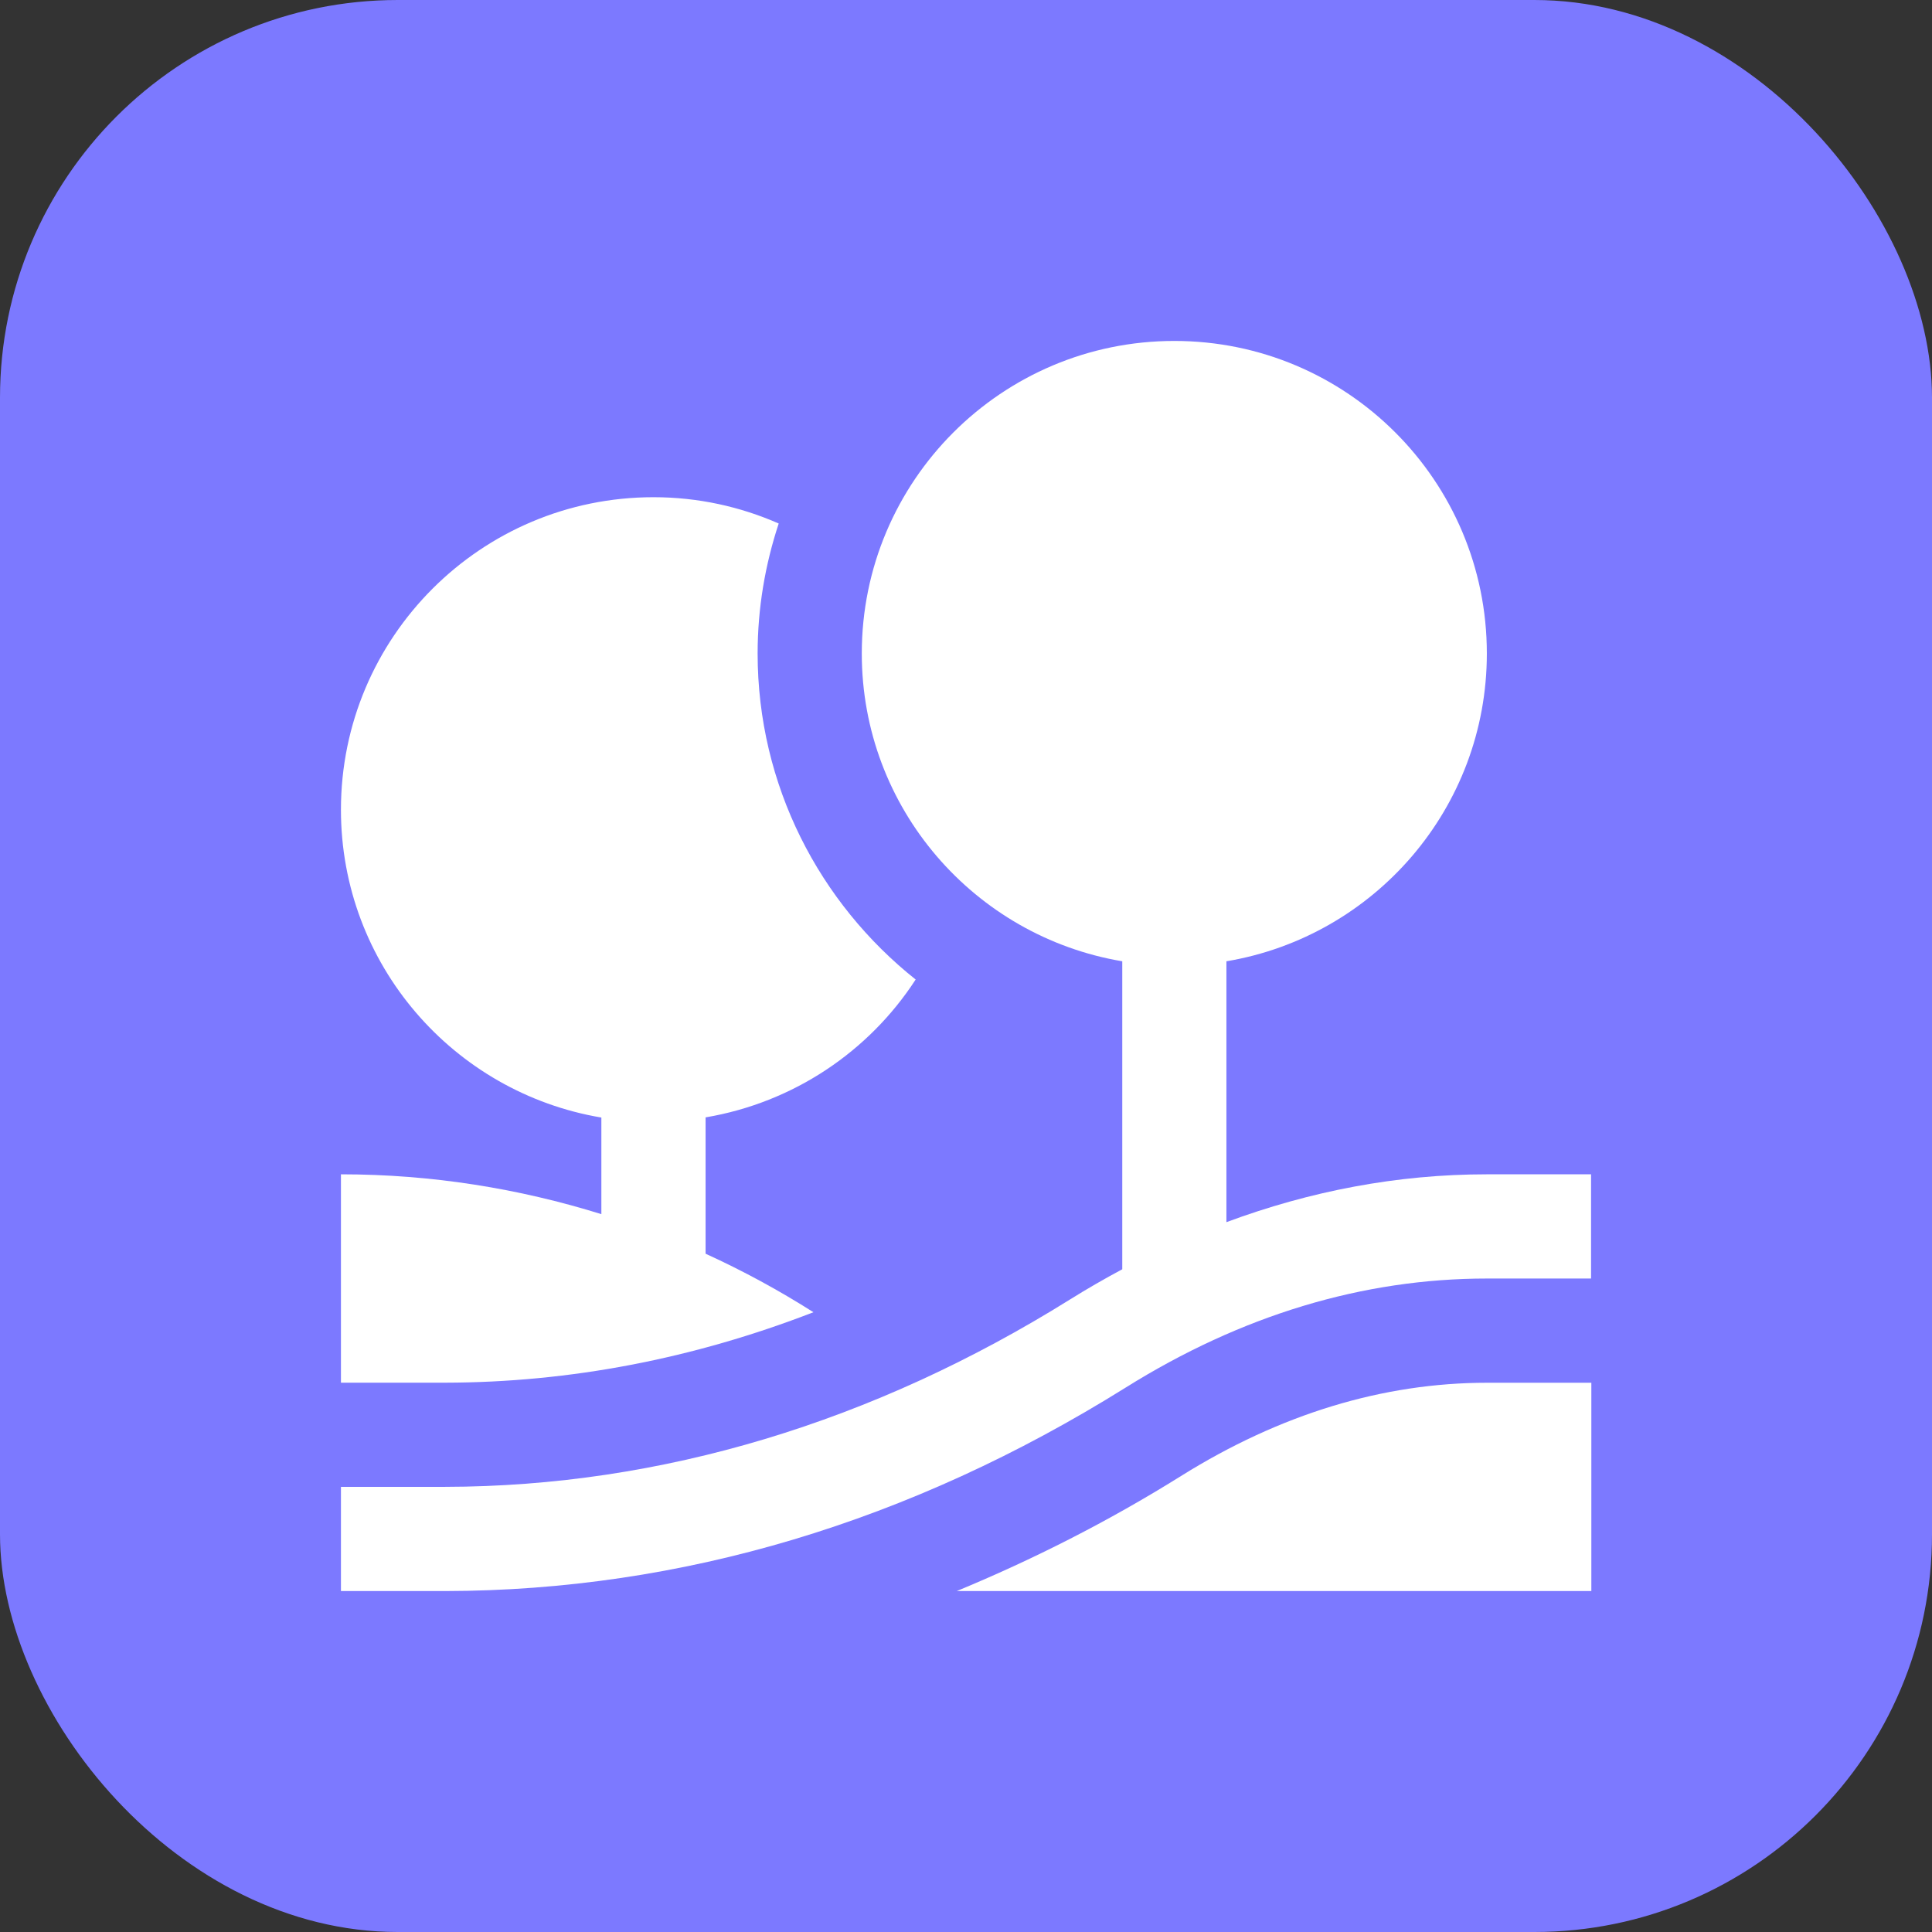
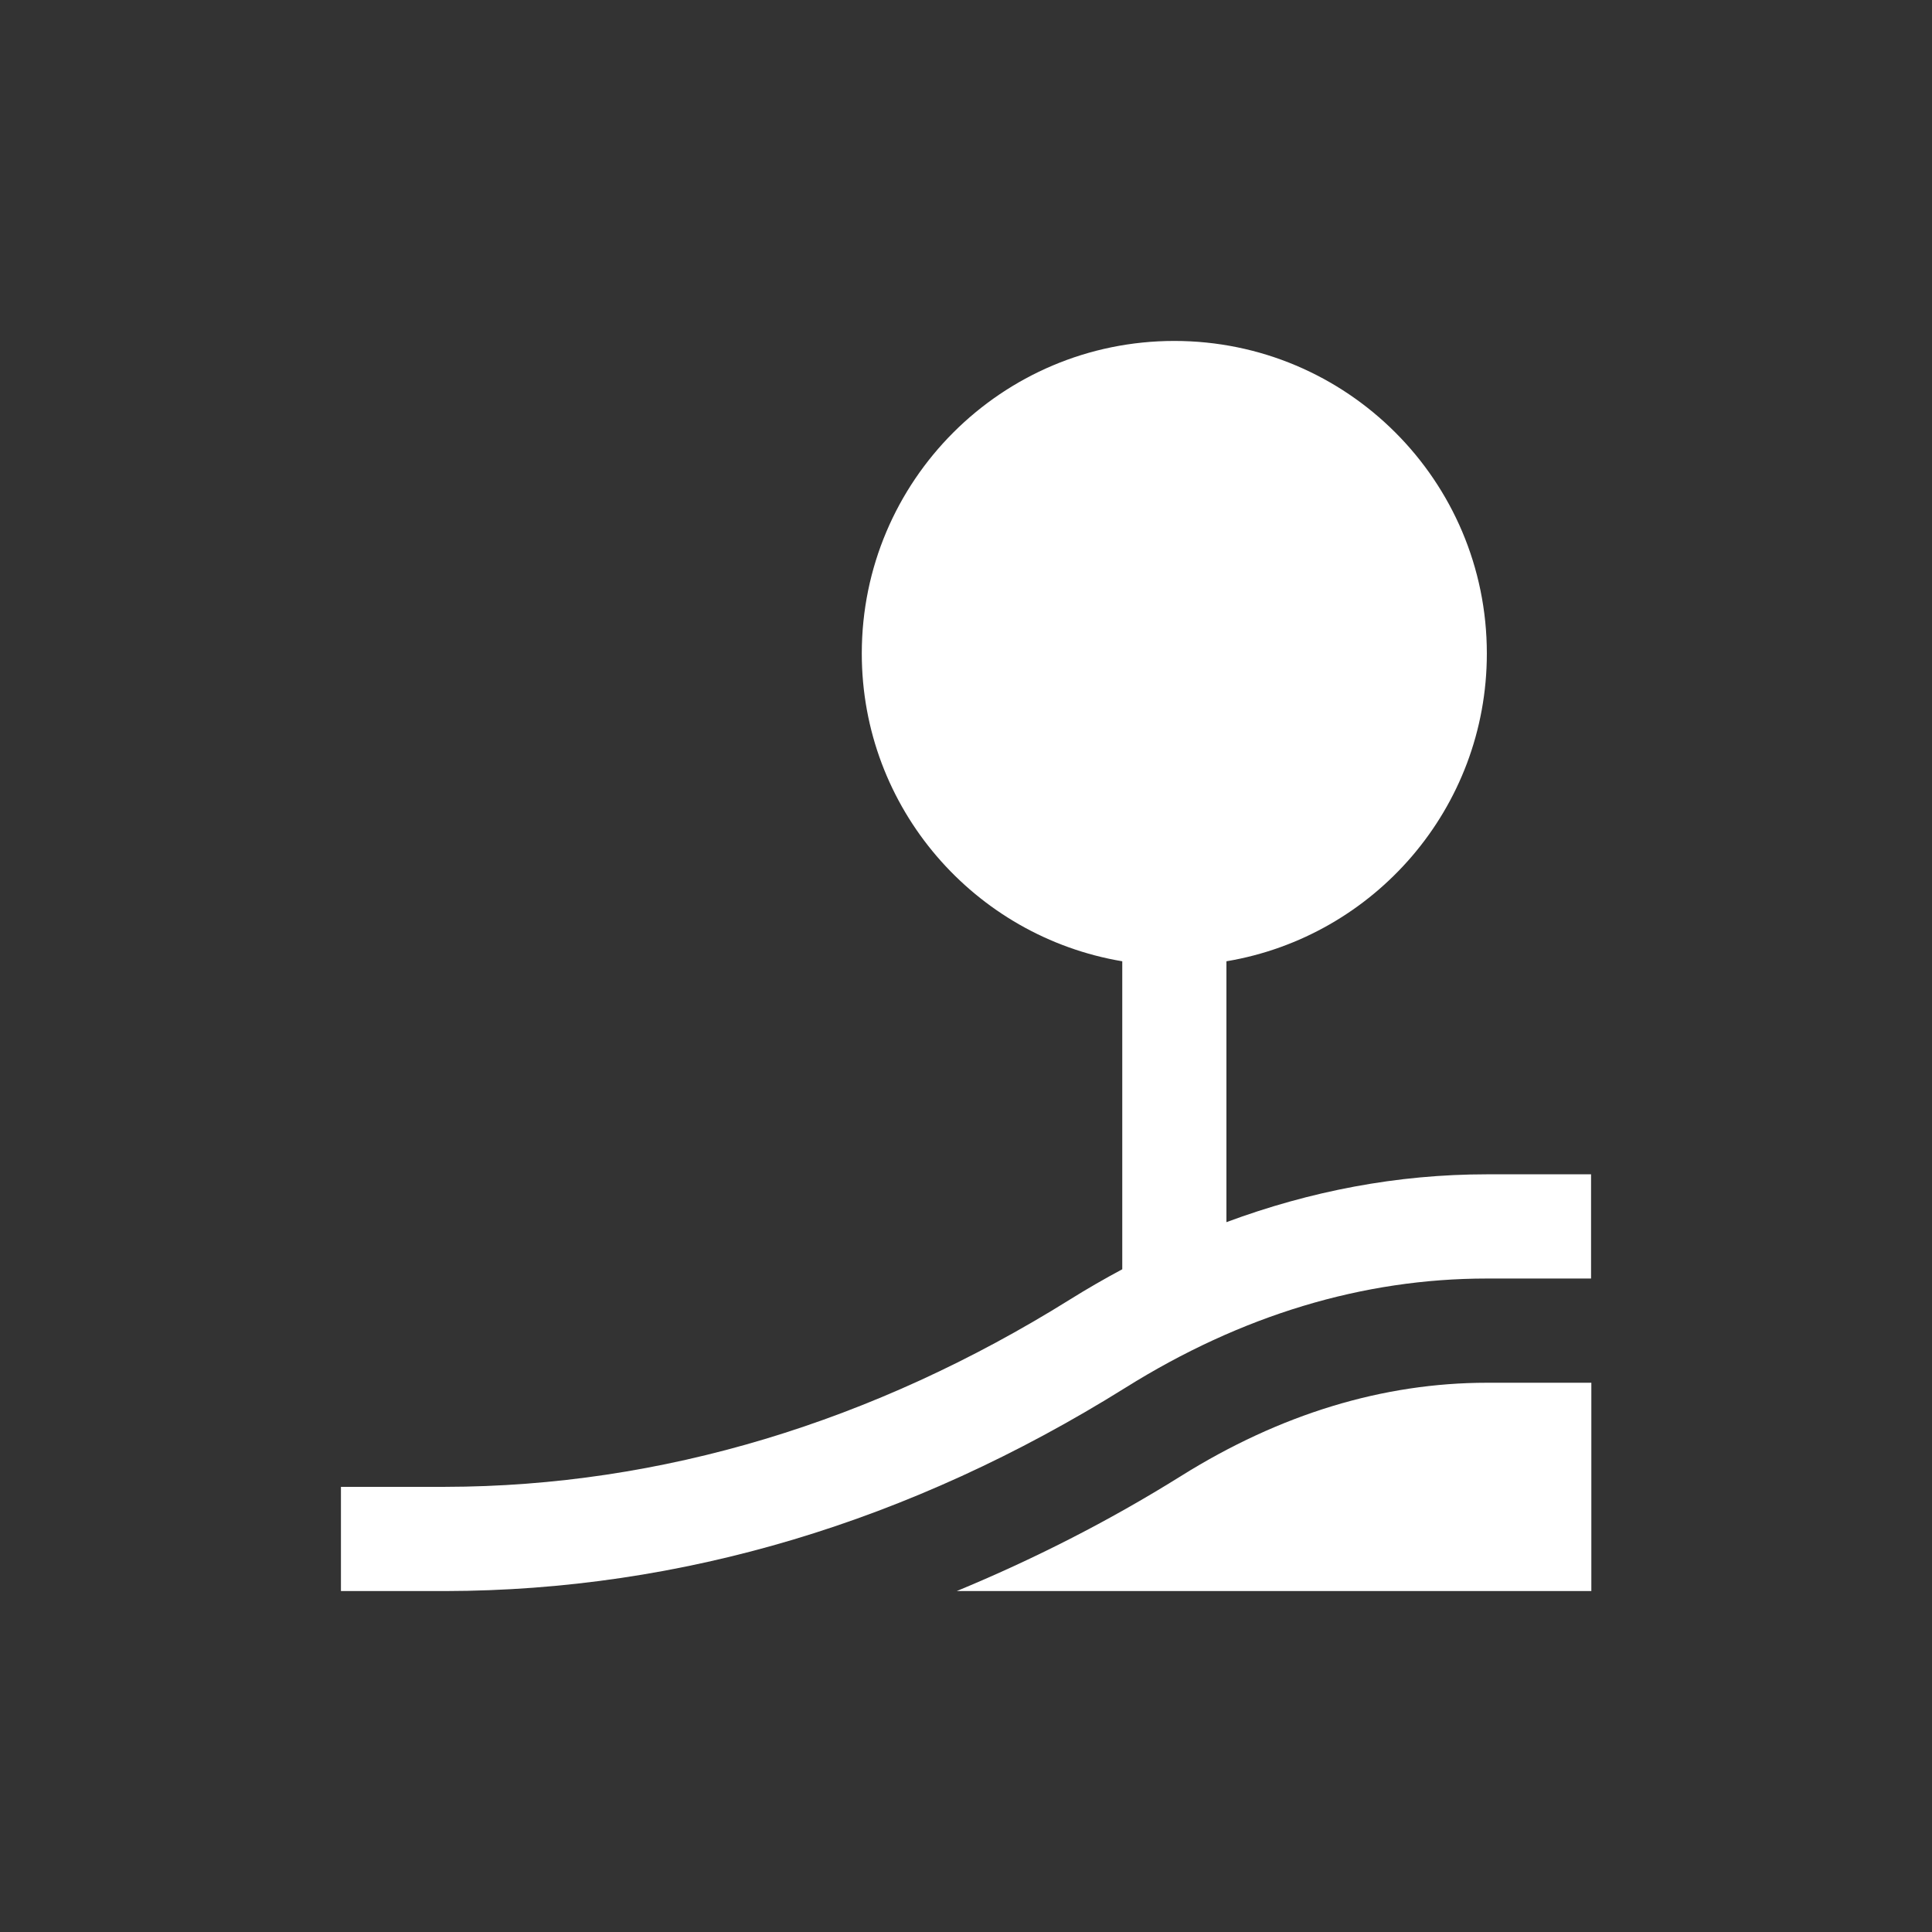
<svg xmlns="http://www.w3.org/2000/svg" width="34" height="34" viewBox="0 0 34 34" fill="none">
  <rect x="0" y="0" width="34" height="34" fill="#333333" stroke="none" />
-   <rect width="34" height="34" rx="7" fill="#7C79FF" />
  <path d="M28.005 28V24.334H26.172C24.339 24.334 22.526 24.886 20.783 25.976C19.494 26.781 18.176 27.446 16.837 28H28.005Z" fill="white" />
  <path d="M26.166 20.666C24.587 20.666 23.053 20.962 21.583 21.508V16.917C24.184 16.481 26.166 14.224 26.166 11.5C26.166 8.463 23.705 6 20.666 6C17.629 6 15.166 8.463 15.166 11.5C15.166 14.224 17.15 16.48 19.75 16.917V22.337C19.441 22.503 19.135 22.678 18.833 22.867C15.374 25.026 11.641 26.16 7.833 26.166H6V28H7.837C11.986 27.992 16.014 26.789 19.805 24.422C21.845 23.146 23.985 22.5 26.166 22.5H28V20.666H26.166Z" fill="white" />
-   <path d="M16.114 17.238C14.423 15.894 13.333 13.823 13.333 11.5C13.333 10.701 13.466 9.933 13.704 9.213C13.028 8.916 12.284 8.75 11.5 8.75C8.463 8.75 6 11.213 6 14.25C6 16.974 7.983 19.23 10.583 19.667V21.367C9.134 20.916 7.598 20.666 6 20.666V24.333H7.833C10.034 24.329 12.202 23.911 14.315 23.093C13.709 22.708 13.075 22.364 12.417 22.063V19.664C13.963 19.403 15.293 18.504 16.114 17.238Z" fill="white" />
</svg>